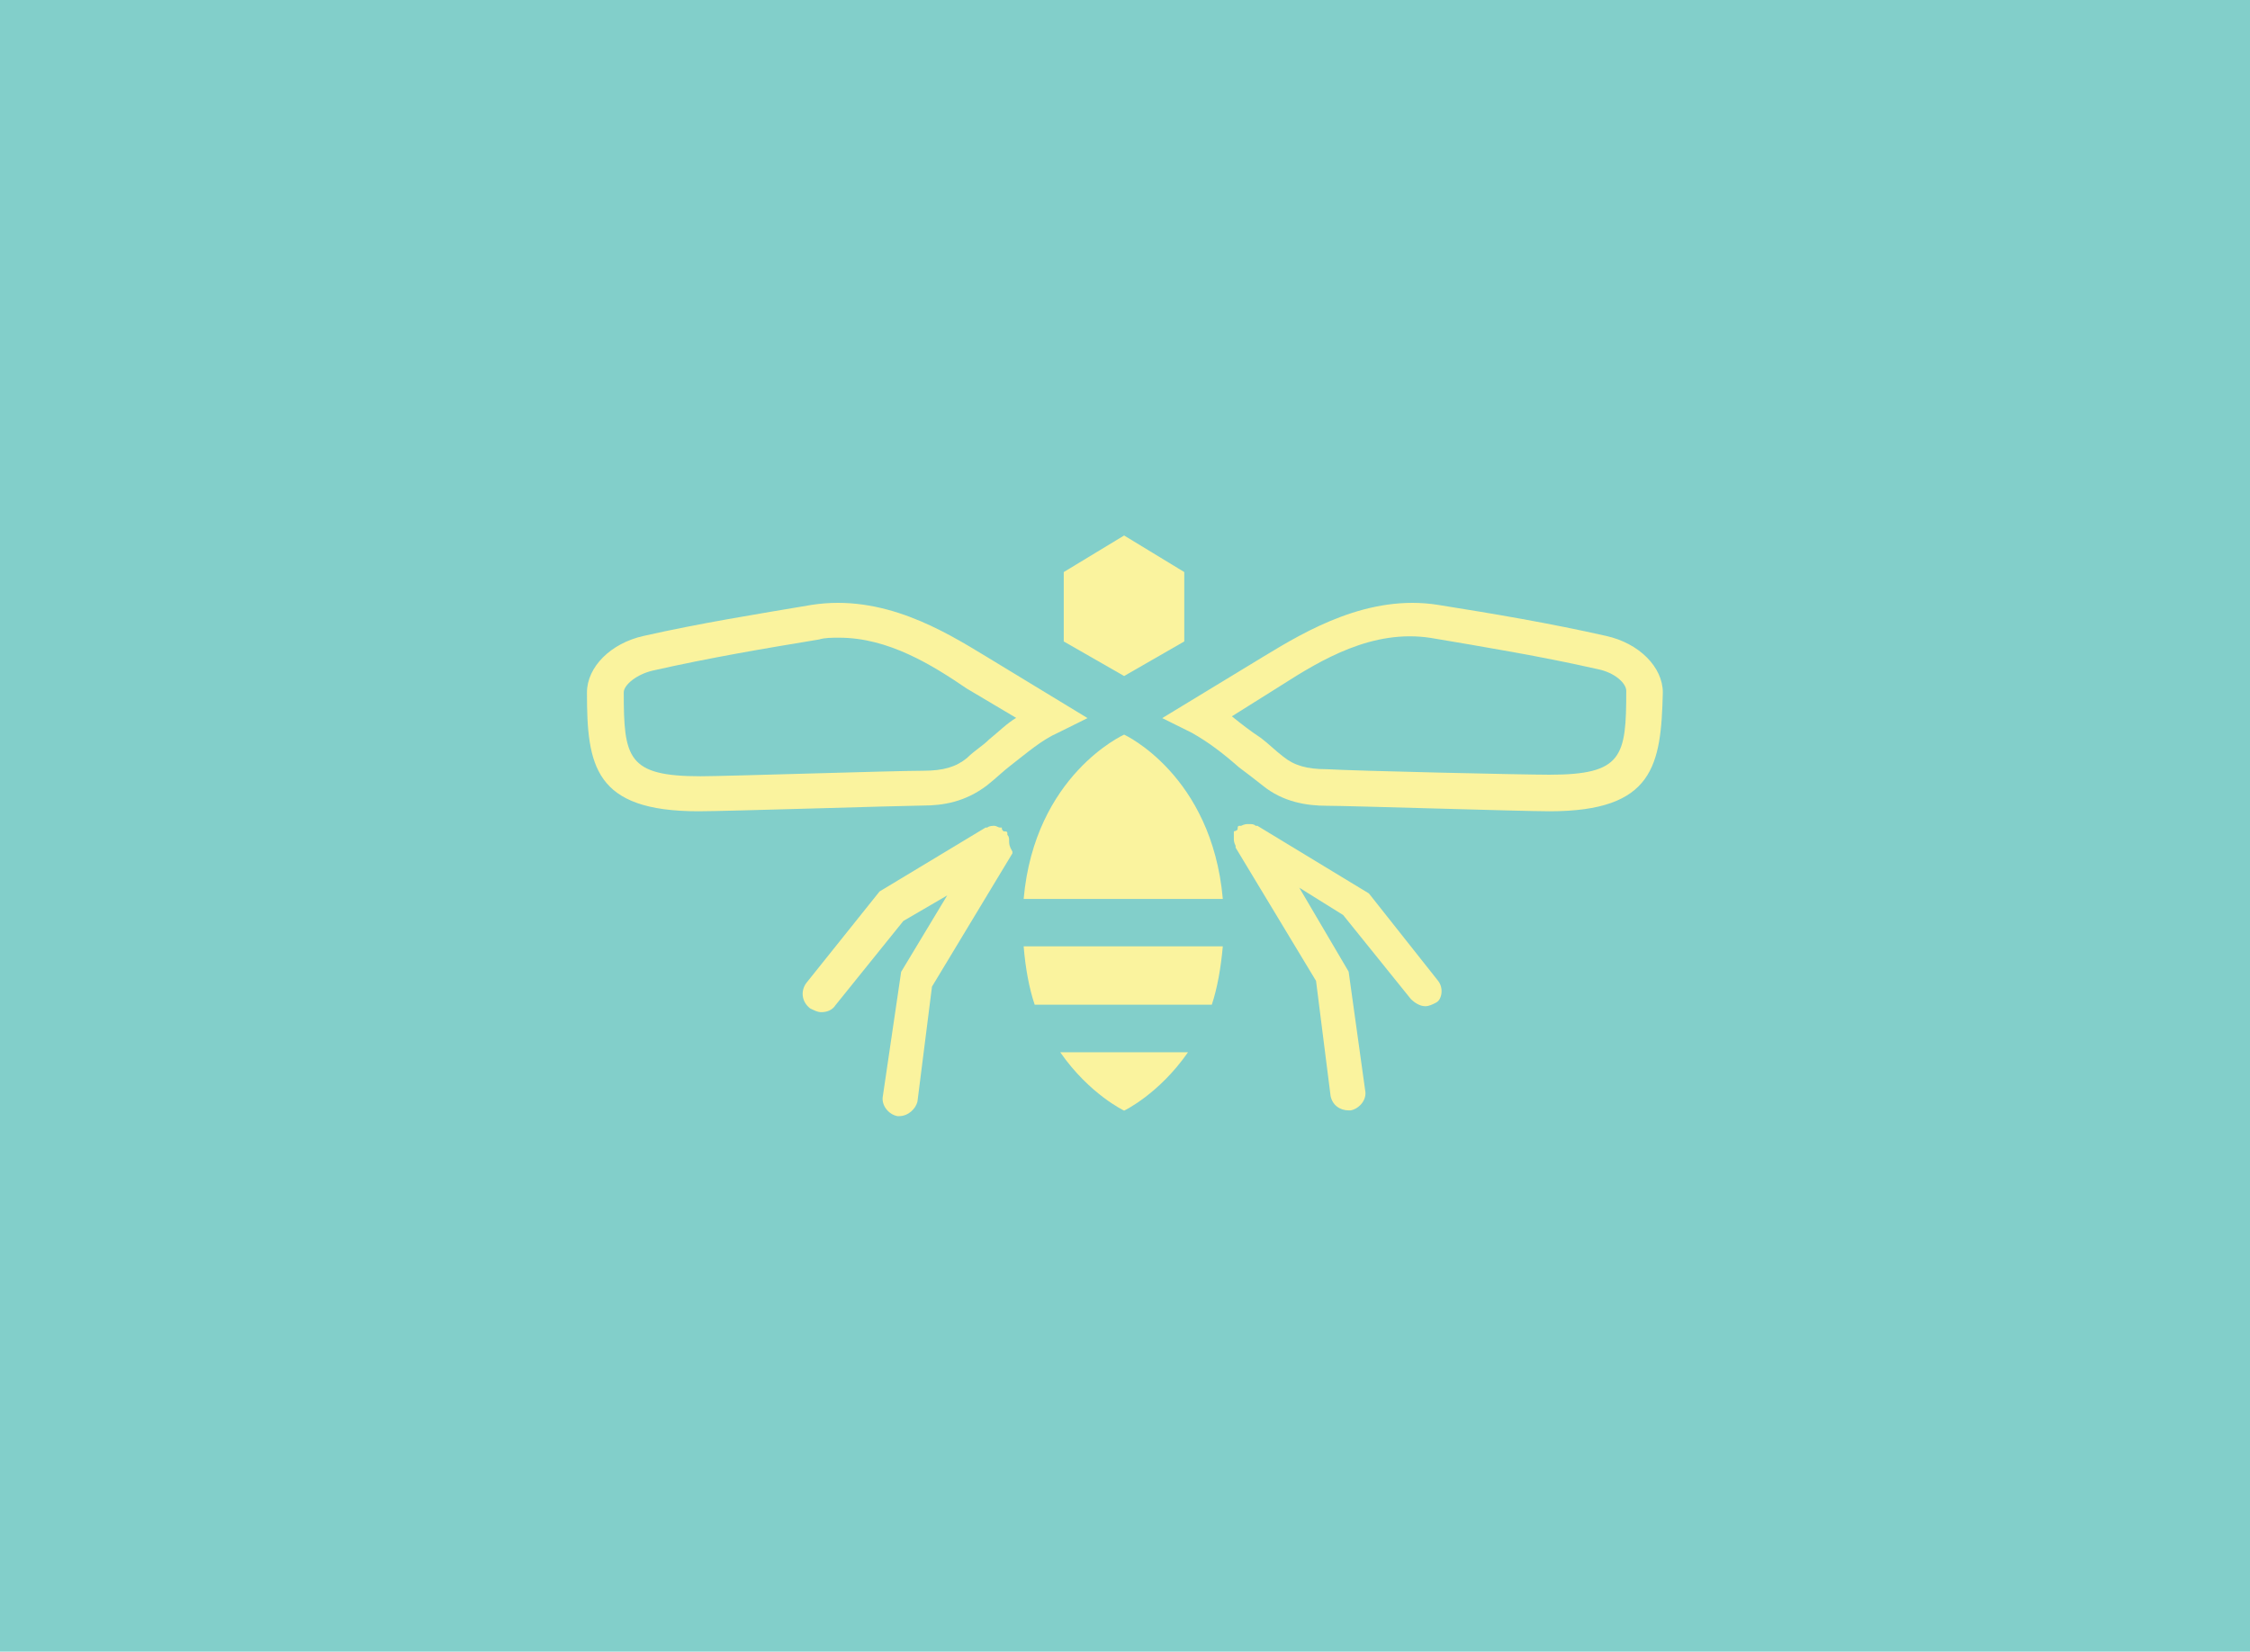
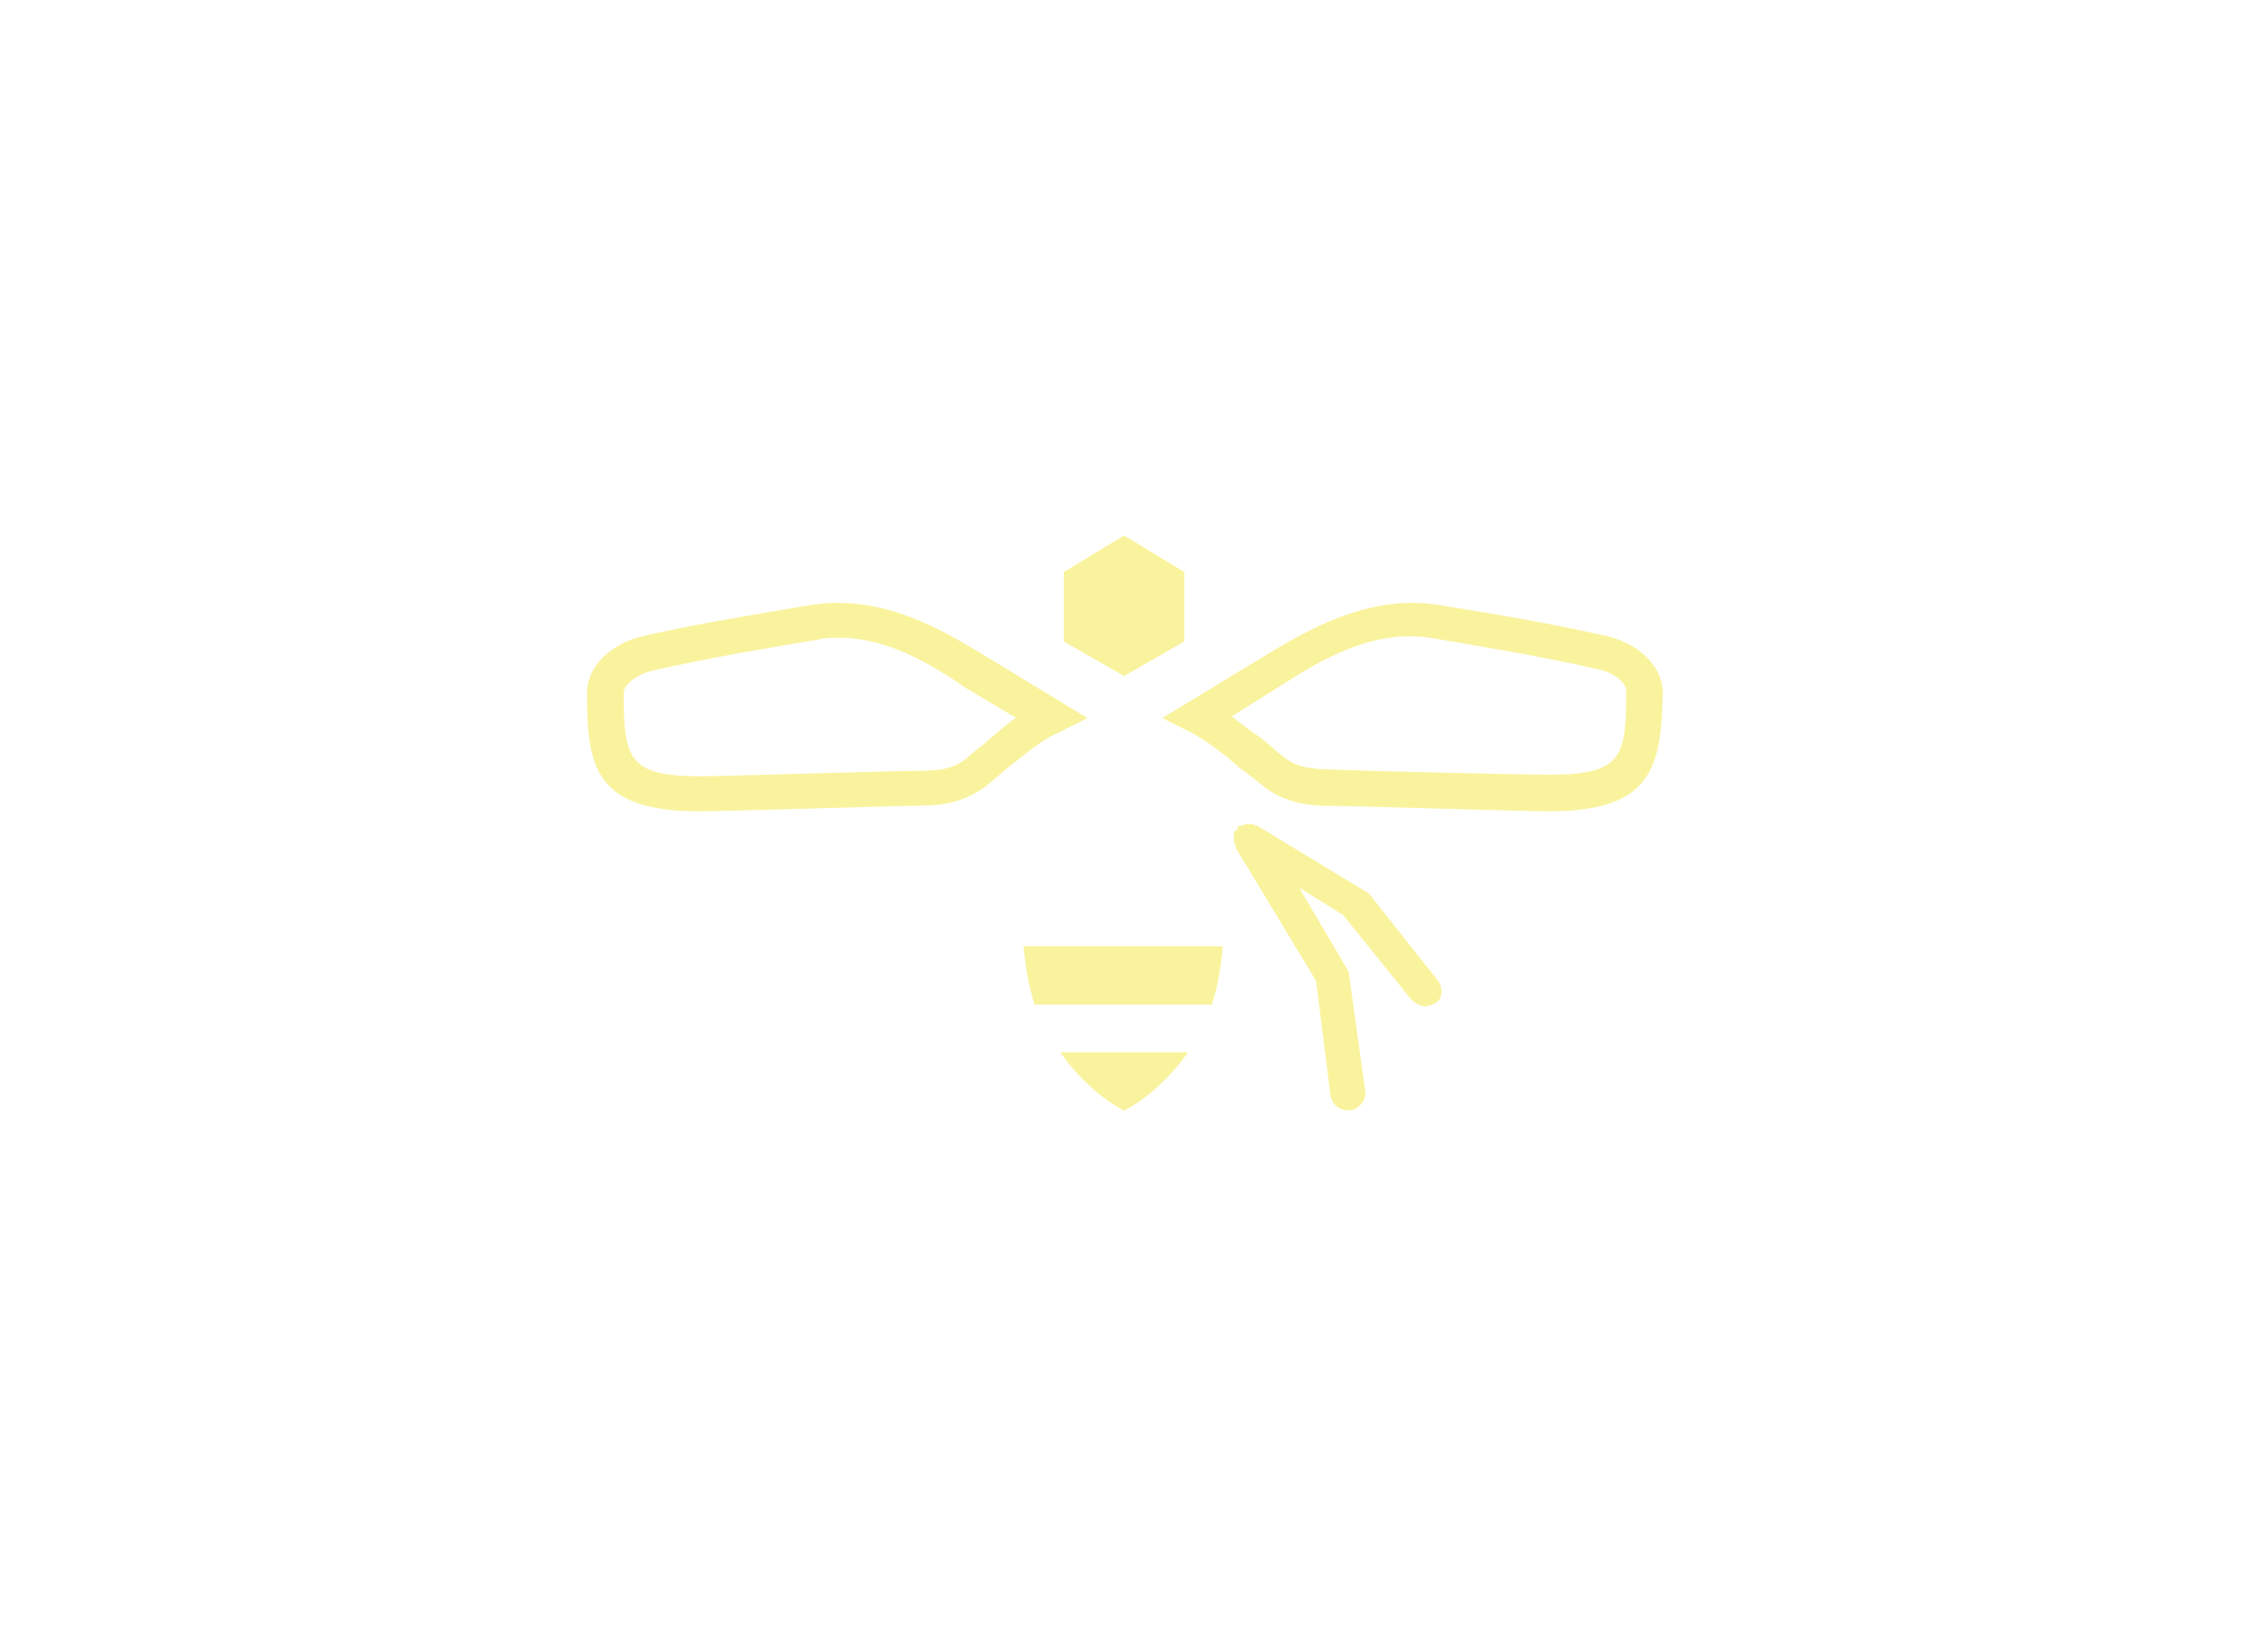
<svg xmlns="http://www.w3.org/2000/svg" version="1.1" id="Layer_1" x="0px" y="0px" viewBox="0 0 1021.2 749.8" style="enable-background:new 0 0 1021.2 749.8;" xml:space="preserve">
  <style type="text/css">
	.st0{fill:#82CFCA;}
	.st1{fill:#FAF39E;}
</style>
  <g>
-     <rect x="-3.7" y="-6.7" class="st0" width="1028.7" height="763.3" />
-   </g>
+     </g>
  <g>
    <g>
      <g>
        <g>
          <polygon class="st1" points="482.8,259.7 510.2,243.1 537.5,259.7 537.5,291.2 510.2,306.9 482.8,291.2     " />
        </g>
        <g>
          <g>
            <path class="st1" d="M703.3,368.3c-12.4,0-91.2-2.5-101.1-2.5c-9.1,0-19.9-1.7-29-9.1c-4.1-3.3-7.5-5.8-10.8-8.3       c-7.5-6.6-14.1-11.6-21.6-15.8l-13.3-6.6l46.4-28.2c19.1-11.6,47.3-28.2,78.8-23.2c25.7,4.1,50.6,8.3,76.3,14.1       c14.9,3.3,25.7,14.1,25.7,25.7C753.9,347.5,750.6,368.3,703.3,368.3z M559.1,325.2c4.1,3.3,8.3,6.6,13.3,9.9       c3.3,2.5,6.6,5.8,9.9,8.3c5,4.1,10.8,5.8,19.9,5.8c13.3,0.8,89.5,2.5,101.1,2.5c33.2,0,34.8-8.3,34.8-38.1       c0-3.3-5-8.3-13.3-9.9c-25.7-5.8-50.6-9.9-75.4-14.1c-26.5-4.1-49.7,9.9-68,21.6L559.1,325.2z" />
          </g>
        </g>
        <g>
          <g>
            <path class="st1" d="M317,368.3c-47.3,0-50.6-20.7-50.6-53.9c0-11.6,10.8-22.4,25.7-25.7c25.7-5.8,51.4-9.9,76.3-14.1       c32.3-5,59.7,11.6,78.8,23.2l46.4,28.2l-13.3,6.6c-7.5,3.3-14.1,9.1-21.6,14.9c-3.3,2.5-6.6,5.8-10.8,9.1       c-9.9,7.5-19.9,9.1-29,9.1C408.2,365.8,329.5,368.3,317,368.3z M380.9,289.5c-3.3,0-6.6,0-9.1,0.8       c-24.9,4.1-49.7,8.3-75.4,14.1c-7.5,1.7-13.3,6.6-13.3,9.9c0,29.8,1.7,38.1,34.8,38.1c11.6,0,87.9-2.5,101.1-2.5       c9.1,0,14.9-1.7,19.9-5.8c3.3-3.3,7.5-5.8,9.9-8.3c4.1-3.3,8.3-7.5,12.4-9.9l-22.4-13.3C423.1,301.9,403.2,289.5,380.9,289.5z" />
          </g>
        </g>
        <g>
          <g>
-             <path class="st1" d="M458,381.5c0-0.8,0-1.7-0.8-2.5v-0.8c0-0.8-0.8-0.8-1.7-0.8c-0.8-0.8-0.8-0.8-0.8-1.7h-0.8       c-0.8,0-1.7-0.8-2.5-0.8c-0.8,0-2.5,0-3.3,0.8h-0.8l-48.1,29l-33.2,41.5c-2.5,3.3-2.5,8.3,1.7,11.6c1.7,0.8,3.3,1.7,5,1.7       c2.5,0,5-0.8,6.6-3.3l30.7-38.1l19.9-11.6L409,441.2l-8.3,56.4c-0.8,4.1,2.5,8.3,6.6,9.1h0.8c4.1,0,7.5-3.3,8.3-6.6l6.6-52.2       l36.5-60.5v-0.8C458,384,458,383.2,458,381.5z" />
            <path class="st1" d="M652.8,445.4l-31.5-39.8l-50.6-30.7h-0.8c-0.8-0.8-1.7-0.8-3.3-0.8c-0.8,0-1.7,0-3.3,0.8h-0.8       c-0.8,0-0.8,0.8-0.8,1.7c-0.8,0.8-1.7,0.8-1.7,0.8v0.8c0,0.8,0,1.7,0,2.5c0,0.8,0,1.7,0.8,3.3v0.8l36.5,60.5l6.6,52.2       c0.8,4.1,4.1,6.6,8.3,6.6h0.8c4.1-0.8,7.5-5,6.6-9.1l-7.5-53.9l-22.4-38.1l19.9,12.4l30.7,38.1c1.7,1.7,4.1,3.3,6.6,3.3       c1.7,0,3.3-0.8,5-1.7C654.4,453.7,655.3,448.7,652.8,445.4z" />
          </g>
        </g>
        <g>
          <g>
-             <path class="st1" d="M464.6,408.1H555c-5-56.4-44.8-74.6-44.8-74.6S469.6,351.7,464.6,408.1z" />
            <path class="st1" d="M550,456.1c2.5-7.5,4.1-16.6,5-26.5h-90.4c0.8,9.9,2.5,19.1,5,26.5H550z" />
            <path class="st1" d="M539.2,477.7h-58c13.3,19.1,29,26.5,29,26.5S525.9,496.8,539.2,477.7z" />
          </g>
        </g>
      </g>
    </g>
  </g>
</svg>